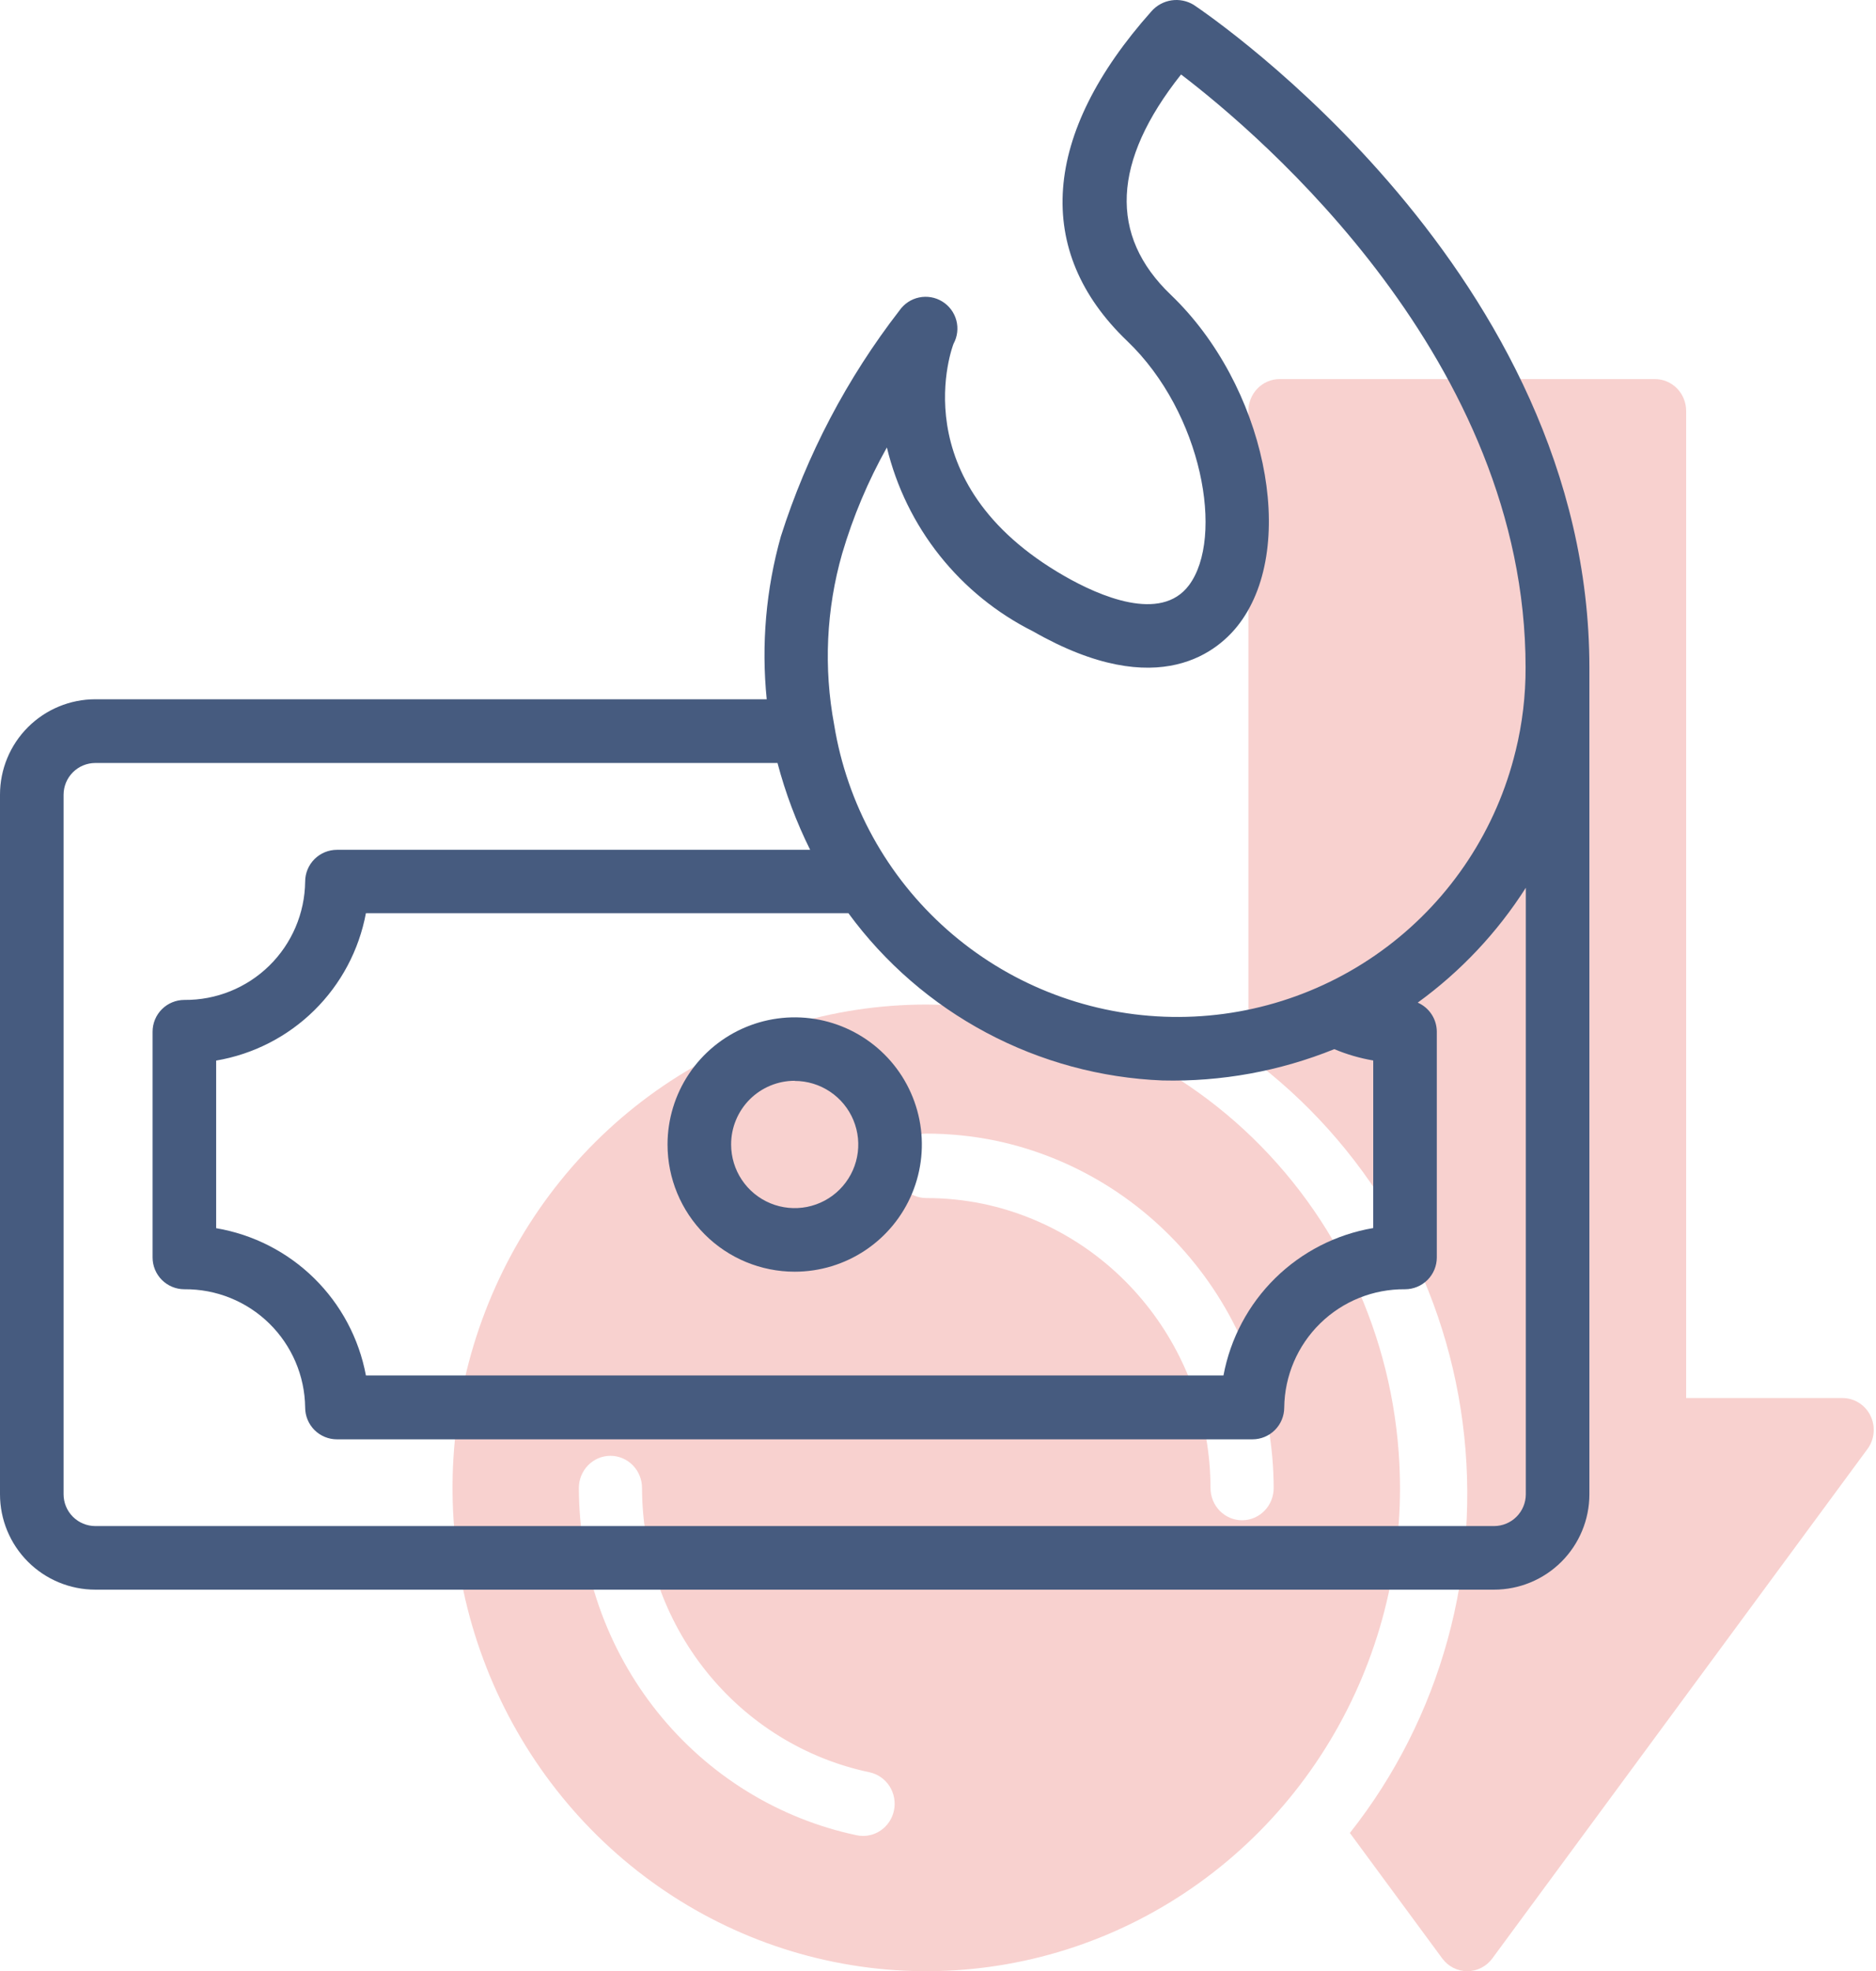
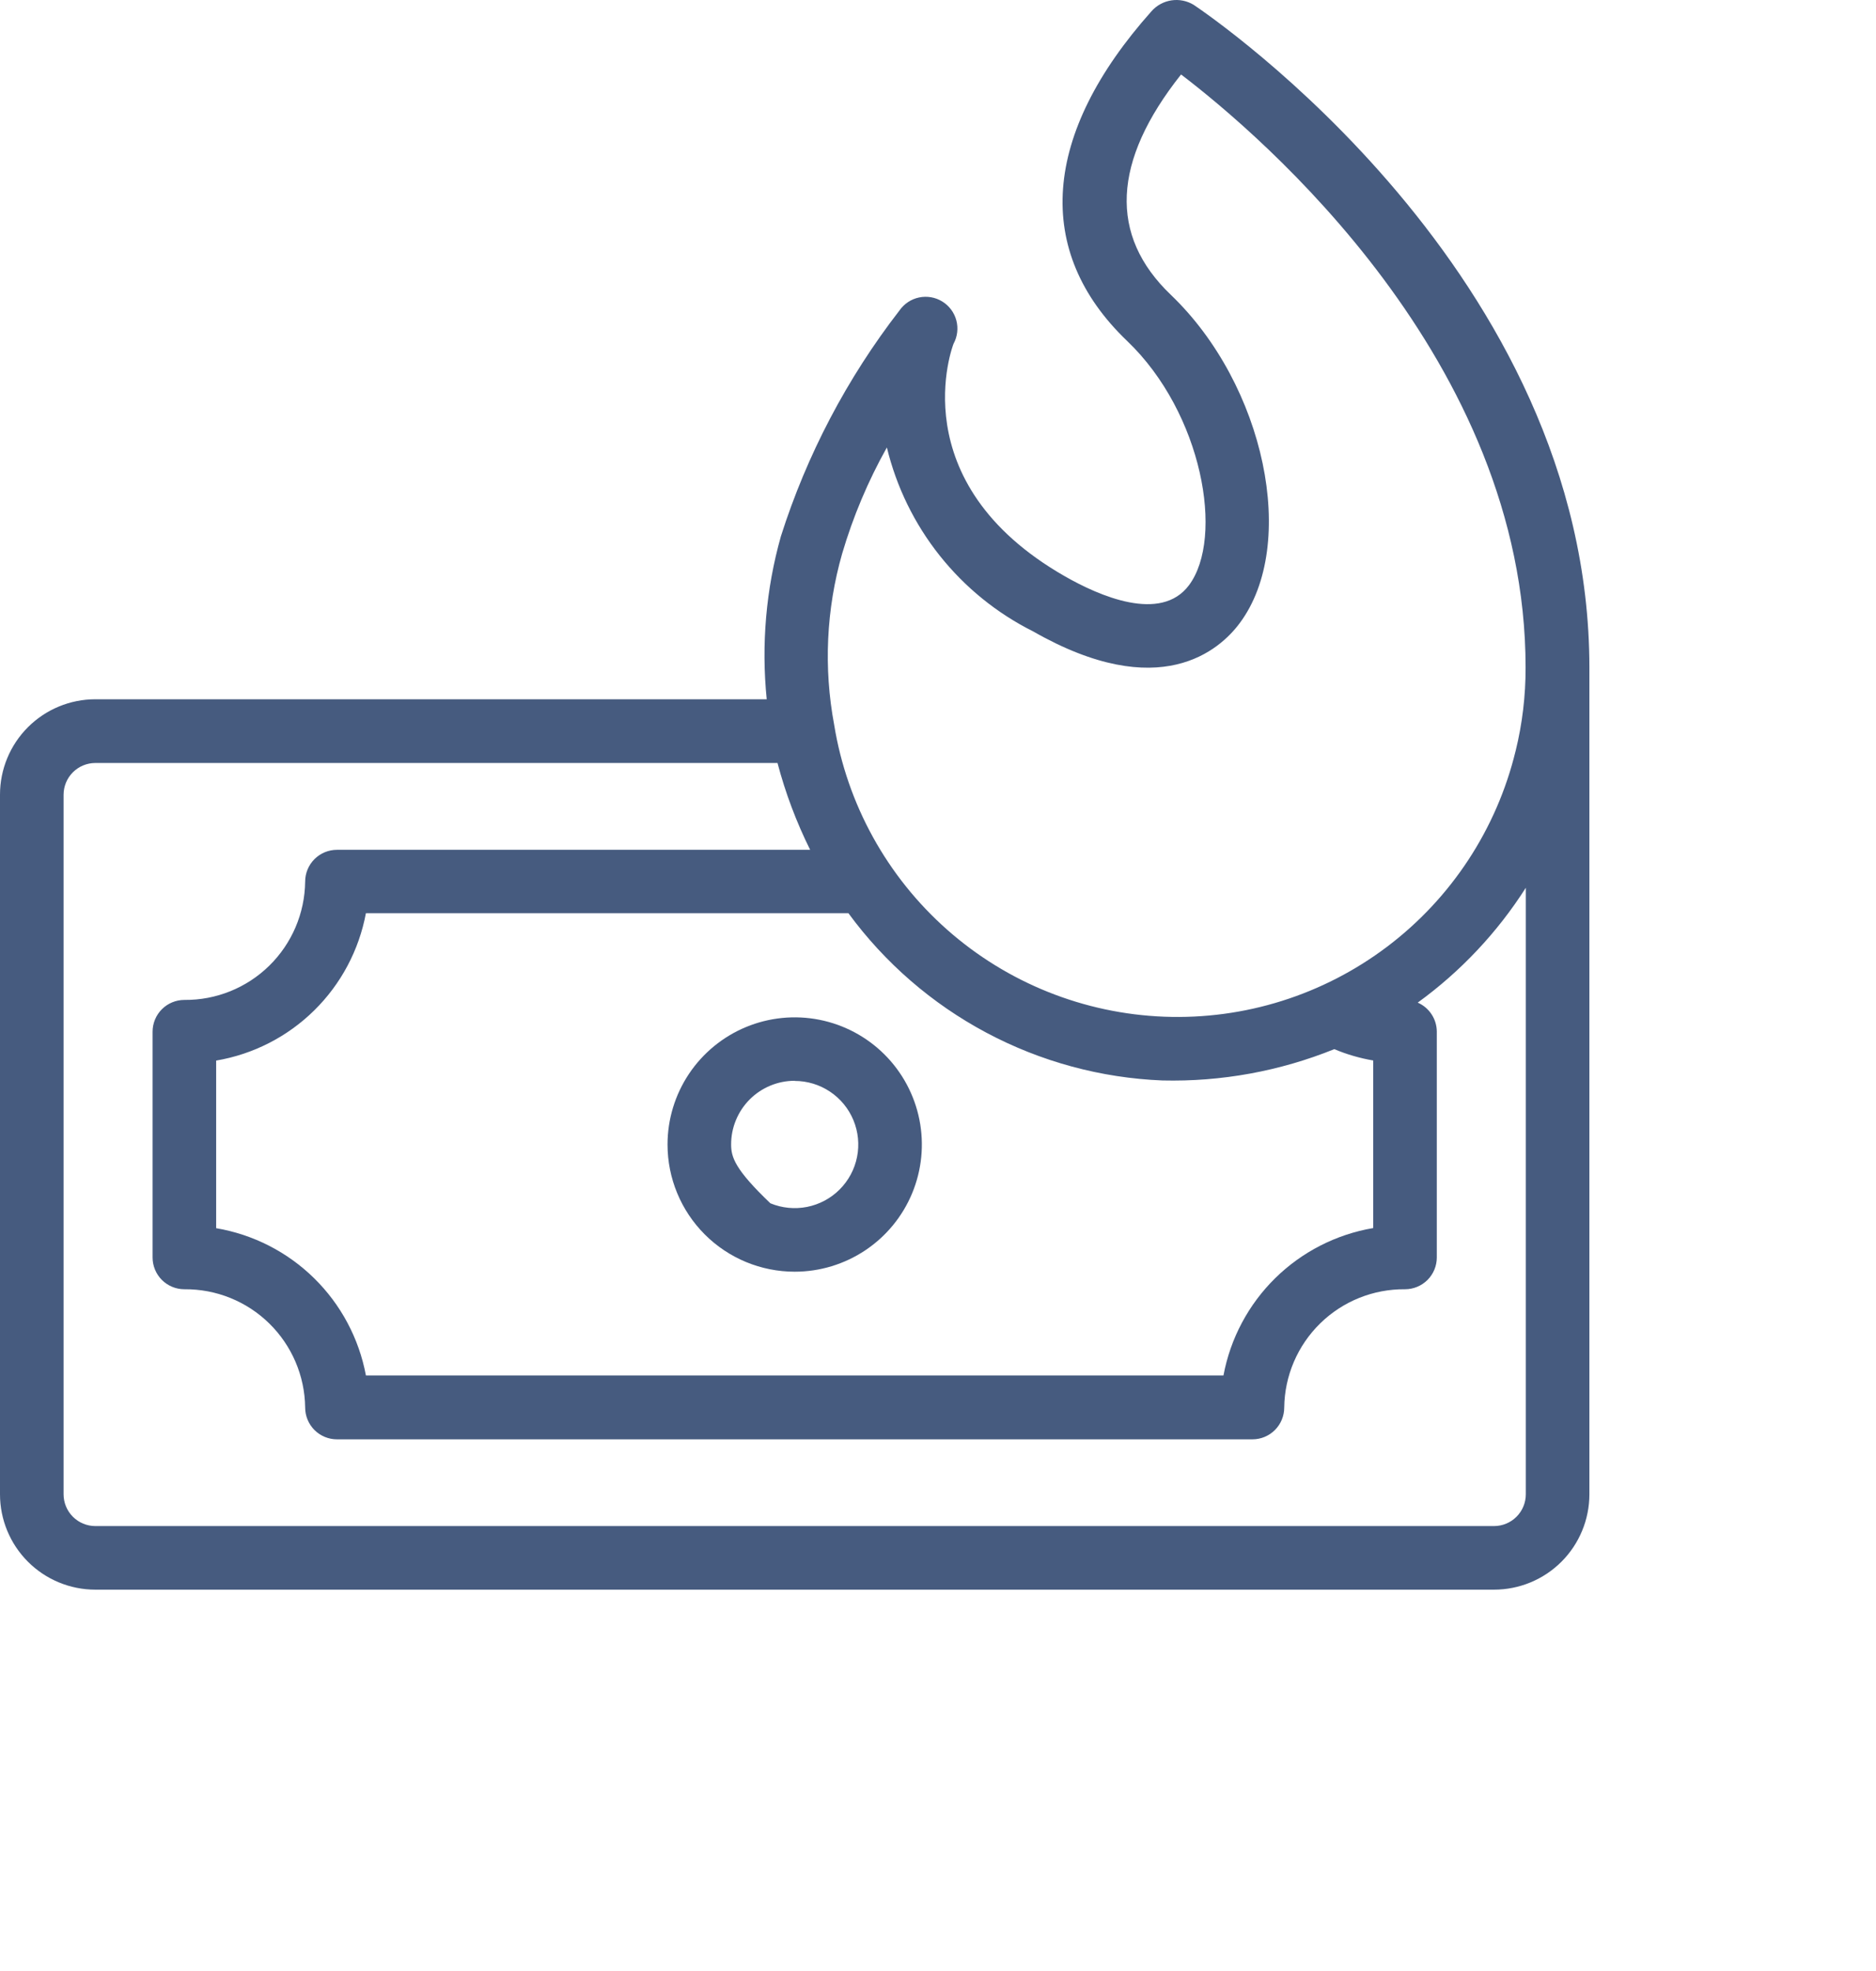
<svg xmlns="http://www.w3.org/2000/svg" width="99" height="104" viewBox="0 0 99 104" fill="none">
-   <path d="M48.881 53C43.936 53 39.103 54.496 34.992 57.297C30.88 60.099 27.676 64.082 25.784 68.742C23.892 73.401 23.397 78.528 24.361 83.475C25.326 88.421 27.707 92.965 31.203 96.531C34.7 100.097 39.154 102.526 44.004 103.51C48.853 104.494 53.88 103.989 58.448 102.059C63.016 100.129 66.921 96.861 69.668 92.667C72.415 88.474 73.881 83.543 73.881 78.5C73.873 71.739 71.237 65.258 66.55 60.477C61.864 55.697 55.509 53.008 48.881 53ZM47.181 95.5C47.138 95.719 47.052 95.927 46.93 96.113C46.807 96.298 46.651 96.457 46.468 96.581C46.285 96.704 46.08 96.79 45.865 96.832C45.65 96.875 45.429 96.874 45.214 96.829C41.079 95.957 37.364 93.66 34.693 90.324C32.022 86.988 30.558 82.816 30.547 78.508C30.547 78.058 30.723 77.625 31.036 77.306C31.348 76.988 31.772 76.808 32.214 76.808C32.656 76.808 33.08 76.988 33.393 77.306C33.705 77.625 33.881 78.058 33.881 78.508C33.887 82.034 35.084 85.449 37.269 88.18C39.455 90.912 42.496 92.792 45.881 93.504C46.313 93.595 46.693 93.857 46.937 94.232C47.18 94.608 47.267 95.067 47.179 95.508L47.181 95.5ZM65.547 80.209C65.106 80.209 64.682 80.029 64.369 79.711C64.056 79.392 63.881 78.959 63.881 78.508C63.874 74.983 62.678 71.568 60.492 68.837C58.307 66.106 55.266 64.227 51.881 63.514C50.893 63.311 49.888 63.208 48.881 63.209C48.439 63.209 48.015 63.029 47.702 62.711C47.39 62.392 47.214 61.959 47.214 61.508C47.214 61.058 47.39 60.625 47.702 60.306C48.015 59.988 48.439 59.809 48.881 59.809C50.112 59.809 51.34 59.934 52.547 60.182C56.684 61.054 60.4 63.352 63.071 66.689C65.742 70.027 67.205 74.2 67.214 78.508C67.214 78.959 67.039 79.392 66.726 79.711C66.413 80.029 65.99 80.209 65.547 80.209Z" fill="#F8D1CF" />
-   <path d="M97.231 73.76H88.981V21.68C88.981 21.234 88.807 20.807 88.498 20.492C88.188 20.177 87.769 20 87.331 20H67.531C67.093 20 66.674 20.177 66.364 20.492C66.055 20.807 65.881 21.234 65.881 21.68V55.74C68.952 58.012 71.538 60.895 73.482 64.215C75.425 67.535 76.686 71.223 77.186 75.055C77.687 78.886 77.418 82.781 76.395 86.503C75.372 90.225 73.616 93.697 71.235 96.707L76.111 103.328C76.265 103.537 76.464 103.706 76.693 103.823C76.922 103.939 77.175 104 77.431 104C77.687 104 77.94 103.939 78.169 103.823C78.398 103.706 78.597 103.537 78.751 103.328L98.551 76.448C98.735 76.198 98.847 75.902 98.874 75.591C98.902 75.28 98.844 74.968 98.707 74.689C98.57 74.41 98.359 74.175 98.098 74.011C97.838 73.847 97.537 73.76 97.231 73.76Z" fill="#F8D1CF" />
  <path d="M62.998 0.259C62.646 0.043 62.229 -0.042 61.821 0.019C61.413 0.081 61.039 0.284 60.766 0.594C54.985 7.078 54.53 13.256 59.482 17.99C63.46 21.793 64.619 28.363 62.745 30.876C61.254 32.871 57.996 31.436 56.191 30.403C47.488 25.424 50.298 18.188 50.32 18.137C50.525 17.76 50.578 17.319 50.468 16.904C50.357 16.489 50.092 16.133 49.727 15.908C49.361 15.682 48.924 15.606 48.503 15.694C48.083 15.781 47.713 16.027 47.468 16.379C44.699 19.954 42.58 23.989 41.208 28.298C40.422 31.091 40.169 34.007 40.461 36.893H5.032C3.698 36.893 2.418 37.424 1.474 38.367C0.53 39.311 0 40.591 0 41.926V78.838C0 80.172 0.53 81.452 1.474 82.396C2.418 83.34 3.698 83.87 5.032 83.87H78.842C80.177 83.87 81.457 83.34 82.401 82.396C83.345 81.452 83.875 80.172 83.875 78.838V35.223C83.875 14.422 63.851 0.834 62.998 0.259ZM80.52 78.838C80.52 79.282 80.343 79.709 80.028 80.024C79.714 80.338 79.287 80.515 78.842 80.515H5.032C4.588 80.515 4.161 80.338 3.846 80.024C3.532 79.709 3.355 79.282 3.355 78.838V41.933C3.355 41.488 3.532 41.061 3.846 40.746C4.161 40.432 4.588 40.255 5.032 40.255H41.03C41.448 41.837 42.025 43.371 42.753 44.836H17.782C17.337 44.836 16.91 45.013 16.595 45.328C16.281 45.642 16.104 46.069 16.104 46.514C16.084 48.186 15.402 49.783 14.207 50.953C13.012 52.123 11.402 52.772 9.729 52.756C9.285 52.756 8.858 52.932 8.543 53.247C8.229 53.562 8.052 53.988 8.052 54.433V66.344C8.052 66.788 8.229 67.215 8.543 67.53C8.858 67.844 9.285 68.021 9.729 68.021C11.402 68.005 13.012 68.653 14.207 69.823C15.402 70.993 16.084 72.589 16.104 74.261C16.104 74.706 16.281 75.133 16.595 75.448C16.91 75.762 17.337 75.939 17.782 75.939H66.093C66.538 75.939 66.965 75.762 67.279 75.448C67.594 75.133 67.771 74.706 67.771 74.261C67.791 72.589 68.473 70.993 69.668 69.823C70.863 68.653 72.473 68.005 74.145 68.021C74.59 68.021 75.017 67.844 75.332 67.53C75.646 67.215 75.823 66.788 75.823 66.344V54.433C75.822 54.107 75.727 53.789 75.548 53.516C75.369 53.243 75.115 53.029 74.816 52.898C77.081 51.255 79.016 49.199 80.52 46.839V78.838ZM44.772 48.18C46.694 50.801 49.182 52.956 52.051 54.484C54.92 56.012 58.096 56.874 61.344 57.005C64.448 57.079 67.535 56.517 70.413 55.353C71.073 55.63 71.762 55.831 72.468 55.951V64.792C70.513 65.124 68.708 66.047 67.294 67.437C65.881 68.828 64.929 70.618 64.565 72.567H19.31C18.945 70.619 17.992 68.83 16.579 67.441C15.166 66.052 13.361 65.13 11.407 64.799V55.956C13.362 55.624 15.168 54.701 16.581 53.31C17.994 51.919 18.946 50.129 19.31 48.18H44.772ZM79.98 39.624C78.981 43.742 76.589 47.387 73.209 49.942C69.829 52.497 65.669 53.804 61.435 53.641C57.201 53.478 53.154 51.856 49.98 49.049C46.806 46.242 44.7 42.424 44.021 38.242C43.458 35.239 43.602 32.146 44.442 29.209C45.016 27.259 45.808 25.38 46.802 23.608C47.305 25.689 48.256 27.636 49.589 29.312C50.922 30.988 52.604 32.353 54.519 33.312C61.217 37.14 64.379 34.282 65.422 32.876C68.521 28.722 66.754 20.308 61.789 15.557C58.506 12.422 58.691 8.512 62.327 3.929C66.561 7.158 80.508 19.026 80.508 35.211C80.513 36.7 80.336 38.185 79.98 39.631V39.624Z" fill="#465B7F" />
-   <path d="M41.938 67.095C43.265 67.095 44.562 66.701 45.665 65.964C46.769 65.227 47.629 64.179 48.137 62.953C48.645 61.727 48.778 60.378 48.519 59.076C48.26 57.774 47.621 56.579 46.682 55.64C45.744 54.702 44.548 54.063 43.247 53.804C41.945 53.545 40.596 53.678 39.37 54.186C38.144 54.694 37.096 55.554 36.358 56.657C35.621 57.761 35.227 59.058 35.227 60.385C35.227 62.165 35.934 63.871 37.193 65.13C38.451 66.388 40.158 67.095 41.938 67.095ZM41.938 57.03C42.601 57.03 43.25 57.227 43.801 57.596C44.353 57.964 44.783 58.488 45.037 59.101C45.291 59.714 45.358 60.389 45.228 61.04C45.099 61.69 44.779 62.288 44.31 62.757C43.841 63.227 43.243 63.546 42.592 63.676C41.941 63.805 41.267 63.739 40.654 63.485C40.041 63.231 39.517 62.801 39.148 62.249C38.779 61.697 38.583 61.049 38.583 60.385C38.581 59.944 38.667 59.507 38.836 59.099C39.004 58.691 39.251 58.32 39.562 58.007C39.874 57.695 40.244 57.447 40.652 57.278C41.059 57.109 41.496 57.022 41.938 57.022V57.03Z" fill="#465B7F" />
+   <path d="M41.938 67.095C43.265 67.095 44.562 66.701 45.665 65.964C46.769 65.227 47.629 64.179 48.137 62.953C48.645 61.727 48.778 60.378 48.519 59.076C48.26 57.774 47.621 56.579 46.682 55.64C45.744 54.702 44.548 54.063 43.247 53.804C41.945 53.545 40.596 53.678 39.37 54.186C38.144 54.694 37.096 55.554 36.358 56.657C35.621 57.761 35.227 59.058 35.227 60.385C35.227 62.165 35.934 63.871 37.193 65.13C38.451 66.388 40.158 67.095 41.938 67.095ZM41.938 57.03C42.601 57.03 43.25 57.227 43.801 57.596C44.353 57.964 44.783 58.488 45.037 59.101C45.291 59.714 45.358 60.389 45.228 61.04C45.099 61.69 44.779 62.288 44.31 62.757C43.841 63.227 43.243 63.546 42.592 63.676C41.941 63.805 41.267 63.739 40.654 63.485C38.779 61.697 38.583 61.049 38.583 60.385C38.581 59.944 38.667 59.507 38.836 59.099C39.004 58.691 39.251 58.32 39.562 58.007C39.874 57.695 40.244 57.447 40.652 57.278C41.059 57.109 41.496 57.022 41.938 57.022V57.03Z" fill="#465B7F" />
</svg>